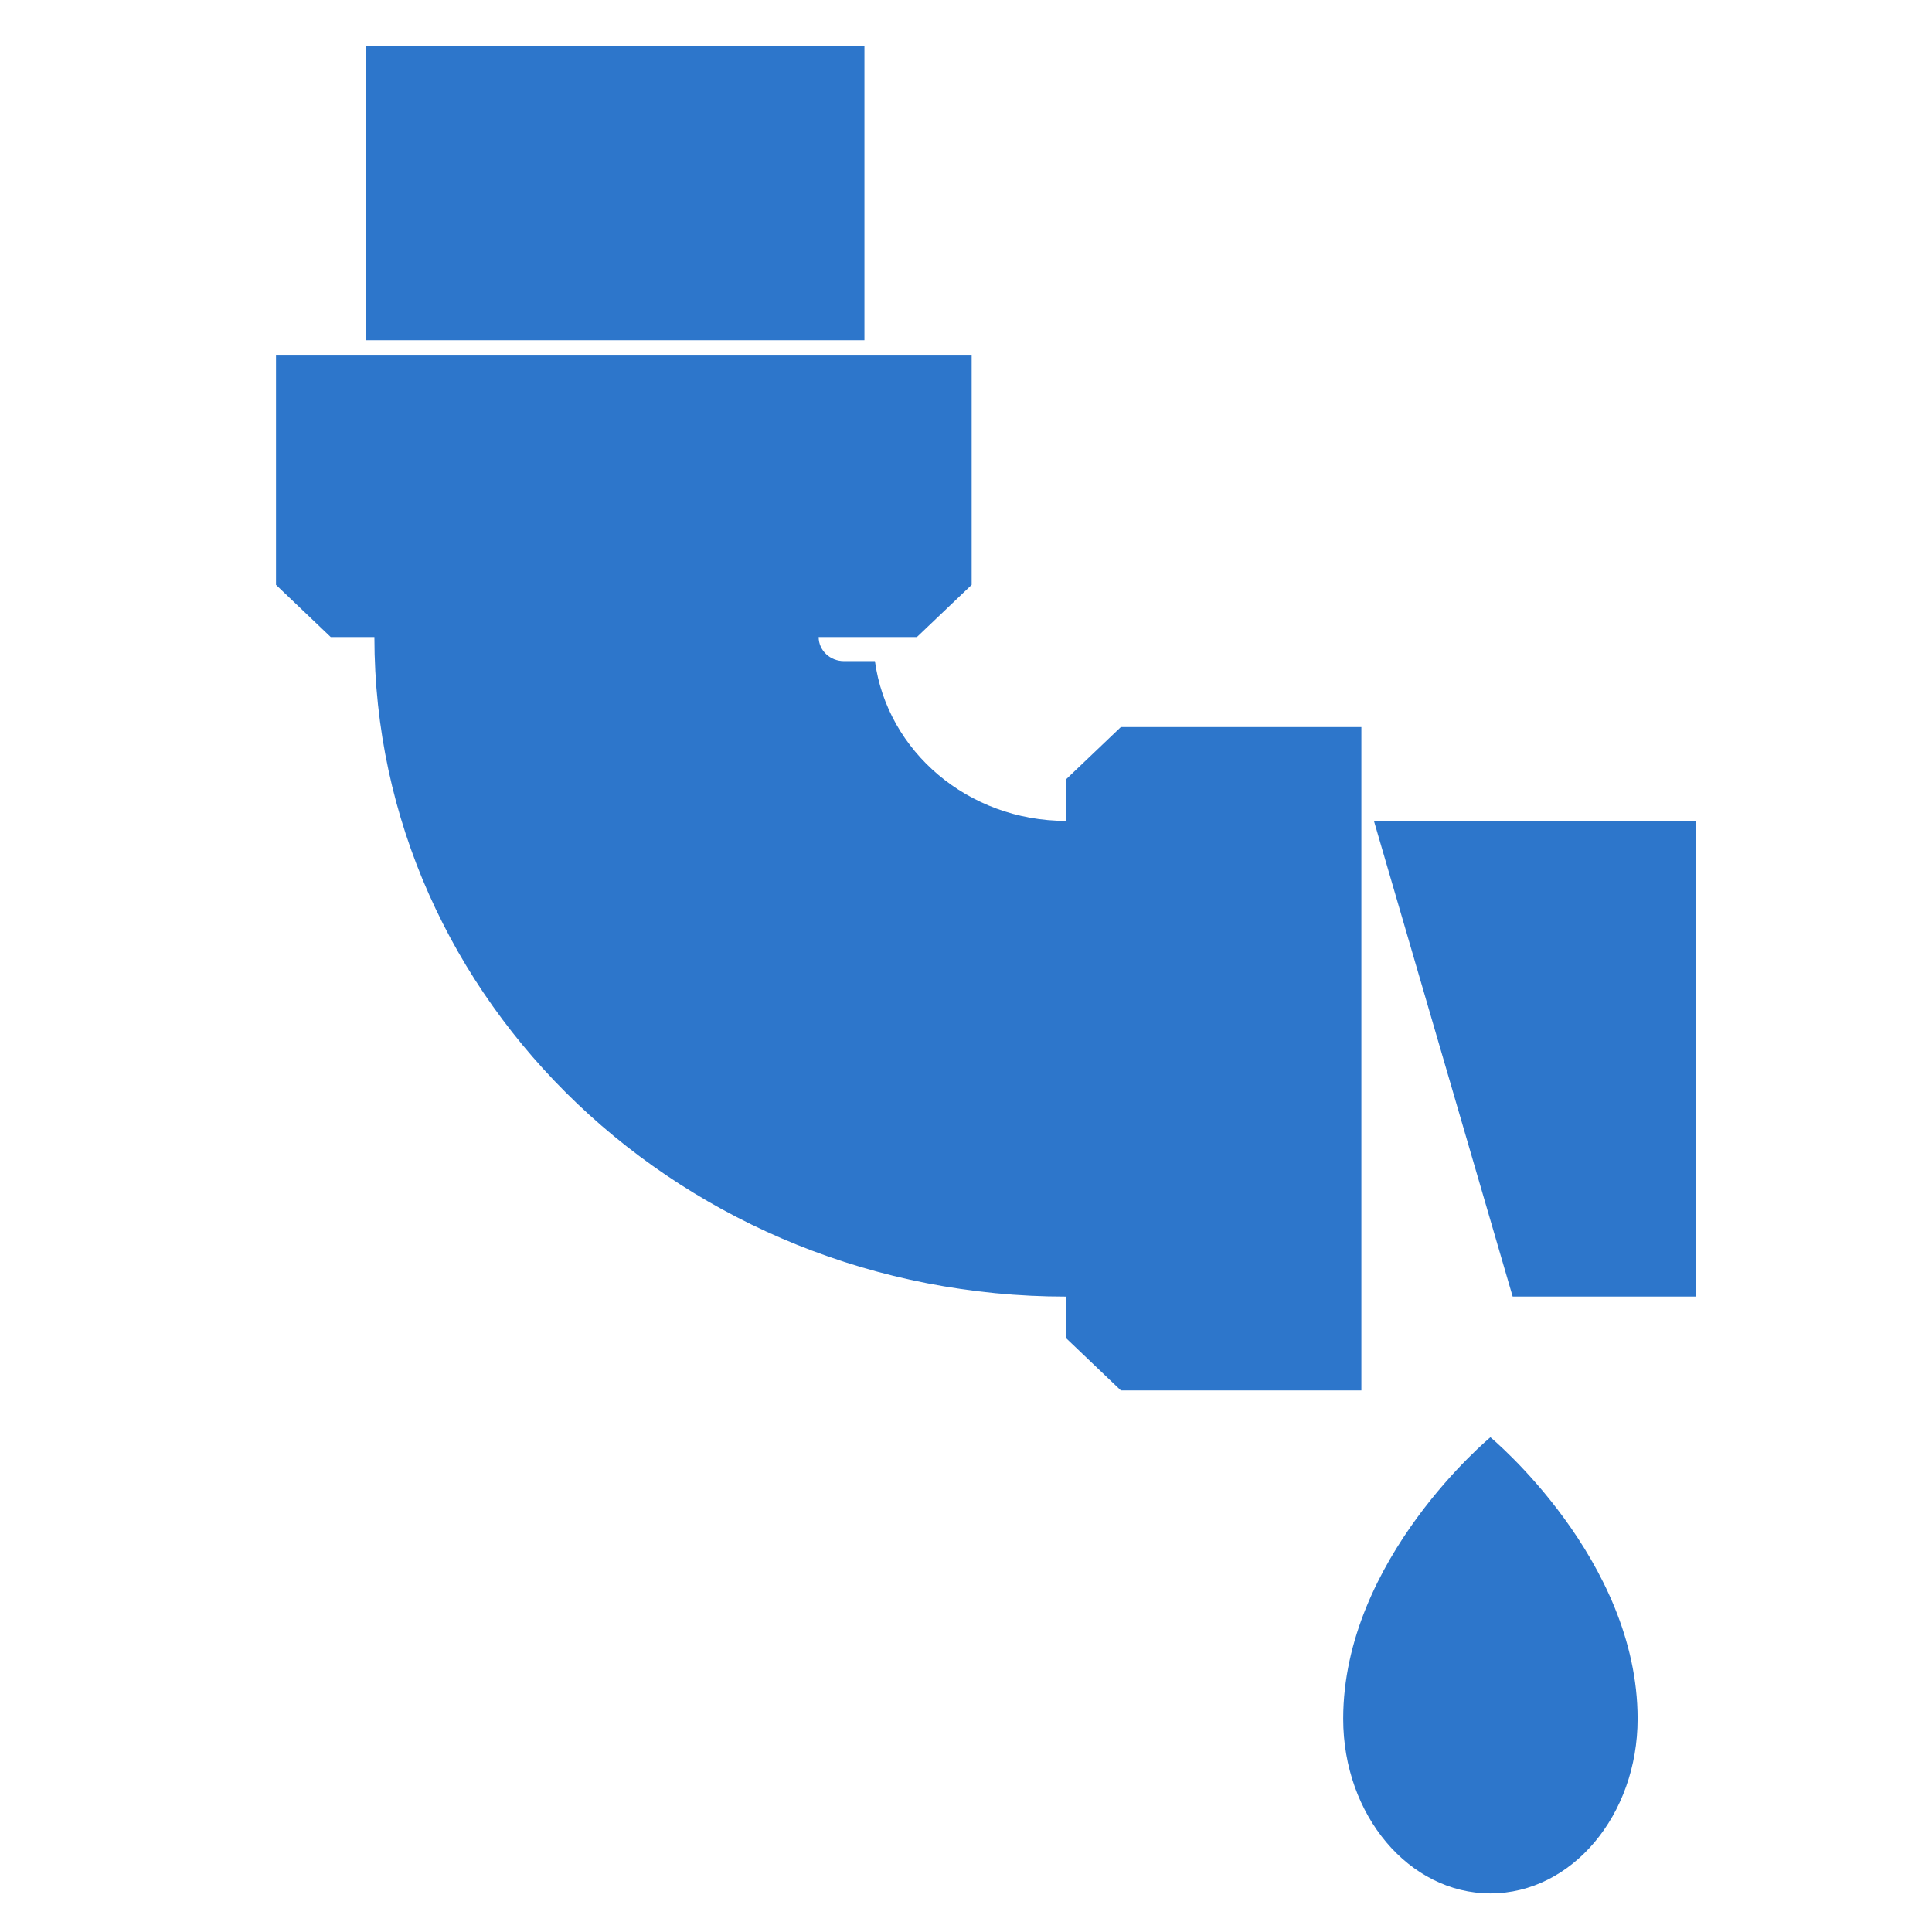
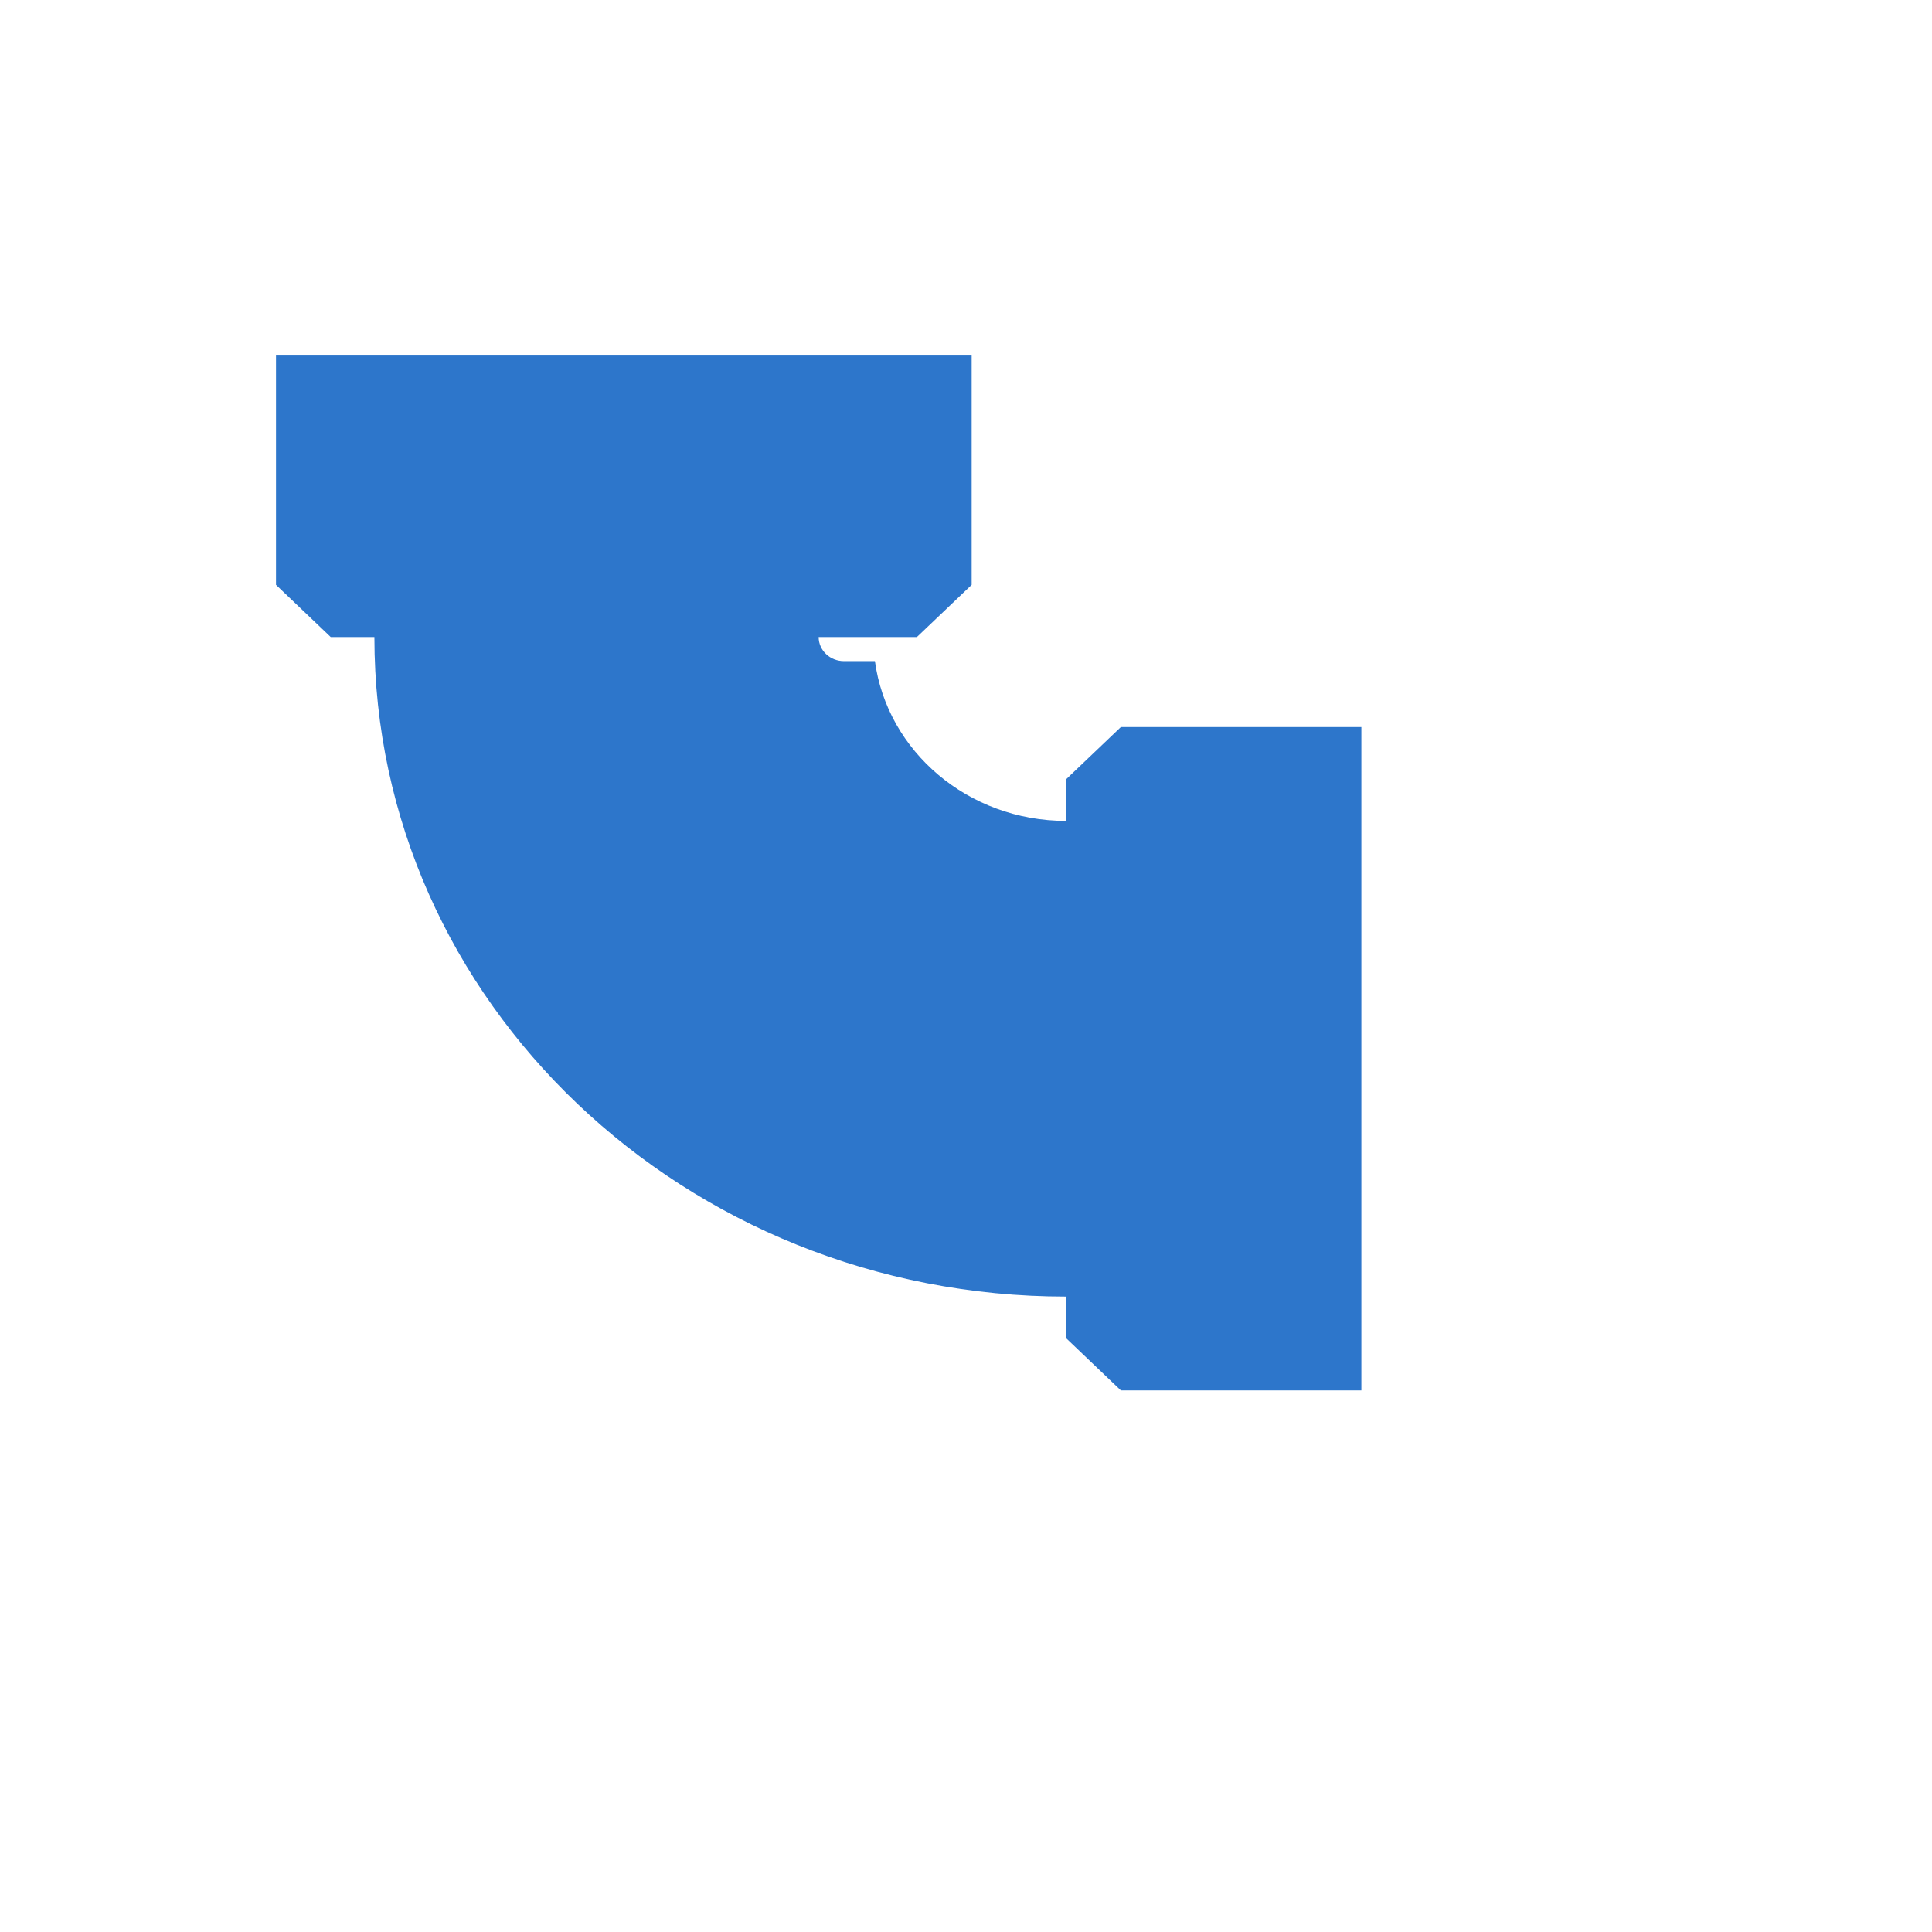
<svg xmlns="http://www.w3.org/2000/svg" width="42px" height="42px" viewBox="0 0 42 42" version="1.1">
  <title>36700.7_icon1@2x</title>
  <desc>Created with Sketch.</desc>
  <g id="36700.7_icon1" stroke="none" stroke-width="1" fill="none" fill-rule="evenodd">
    <g id="Group-Copy" transform="translate(6, 1)" fill="#2D76CB">
-       <polygon id="Fill-1" points="1.947 6.396 12.792 6.396 12.792 -2.66453526e-15 1.947 -2.66453526e-15" />
-       <polygon id="Fill-2" points="23.868 16.846 26.884 27.186 30.869 27.186 30.869 16.846" />
-       <path d="M26.4,30.245 C26.4,30.245 23.2,32.891 23.2,36.366 C23.2,38.462 24.633,40.161 26.4,40.161 C28.168,40.161 29.6,38.462 29.6,36.366 C29.6,32.891 26.4,30.245 26.4,30.245" id="Fill-3" />
      <path d="M23.595,14.806 L18.366,14.806 L17.176,15.941 L17.176,16.846 C15.045,16.846 13.287,15.334 13.02,13.372 L12.346,13.372 C12.043,13.372 11.797,13.138 11.797,12.849 L12.984,12.849 L13.711,12.849 L13.932,12.849 L15.123,11.714 L15.123,6.729 L-1.0658141e-13,6.729 L-1.0658141e-13,11.714 L1.19,12.849 L2.139,12.849 C2.139,20.785 8.891,27.187 17.176,27.187 L17.176,28.091 L18.366,29.226 L23.595,29.226 L23.595,14.806 Z" id="Fill-6" />
    </g>
  </g>
</svg>